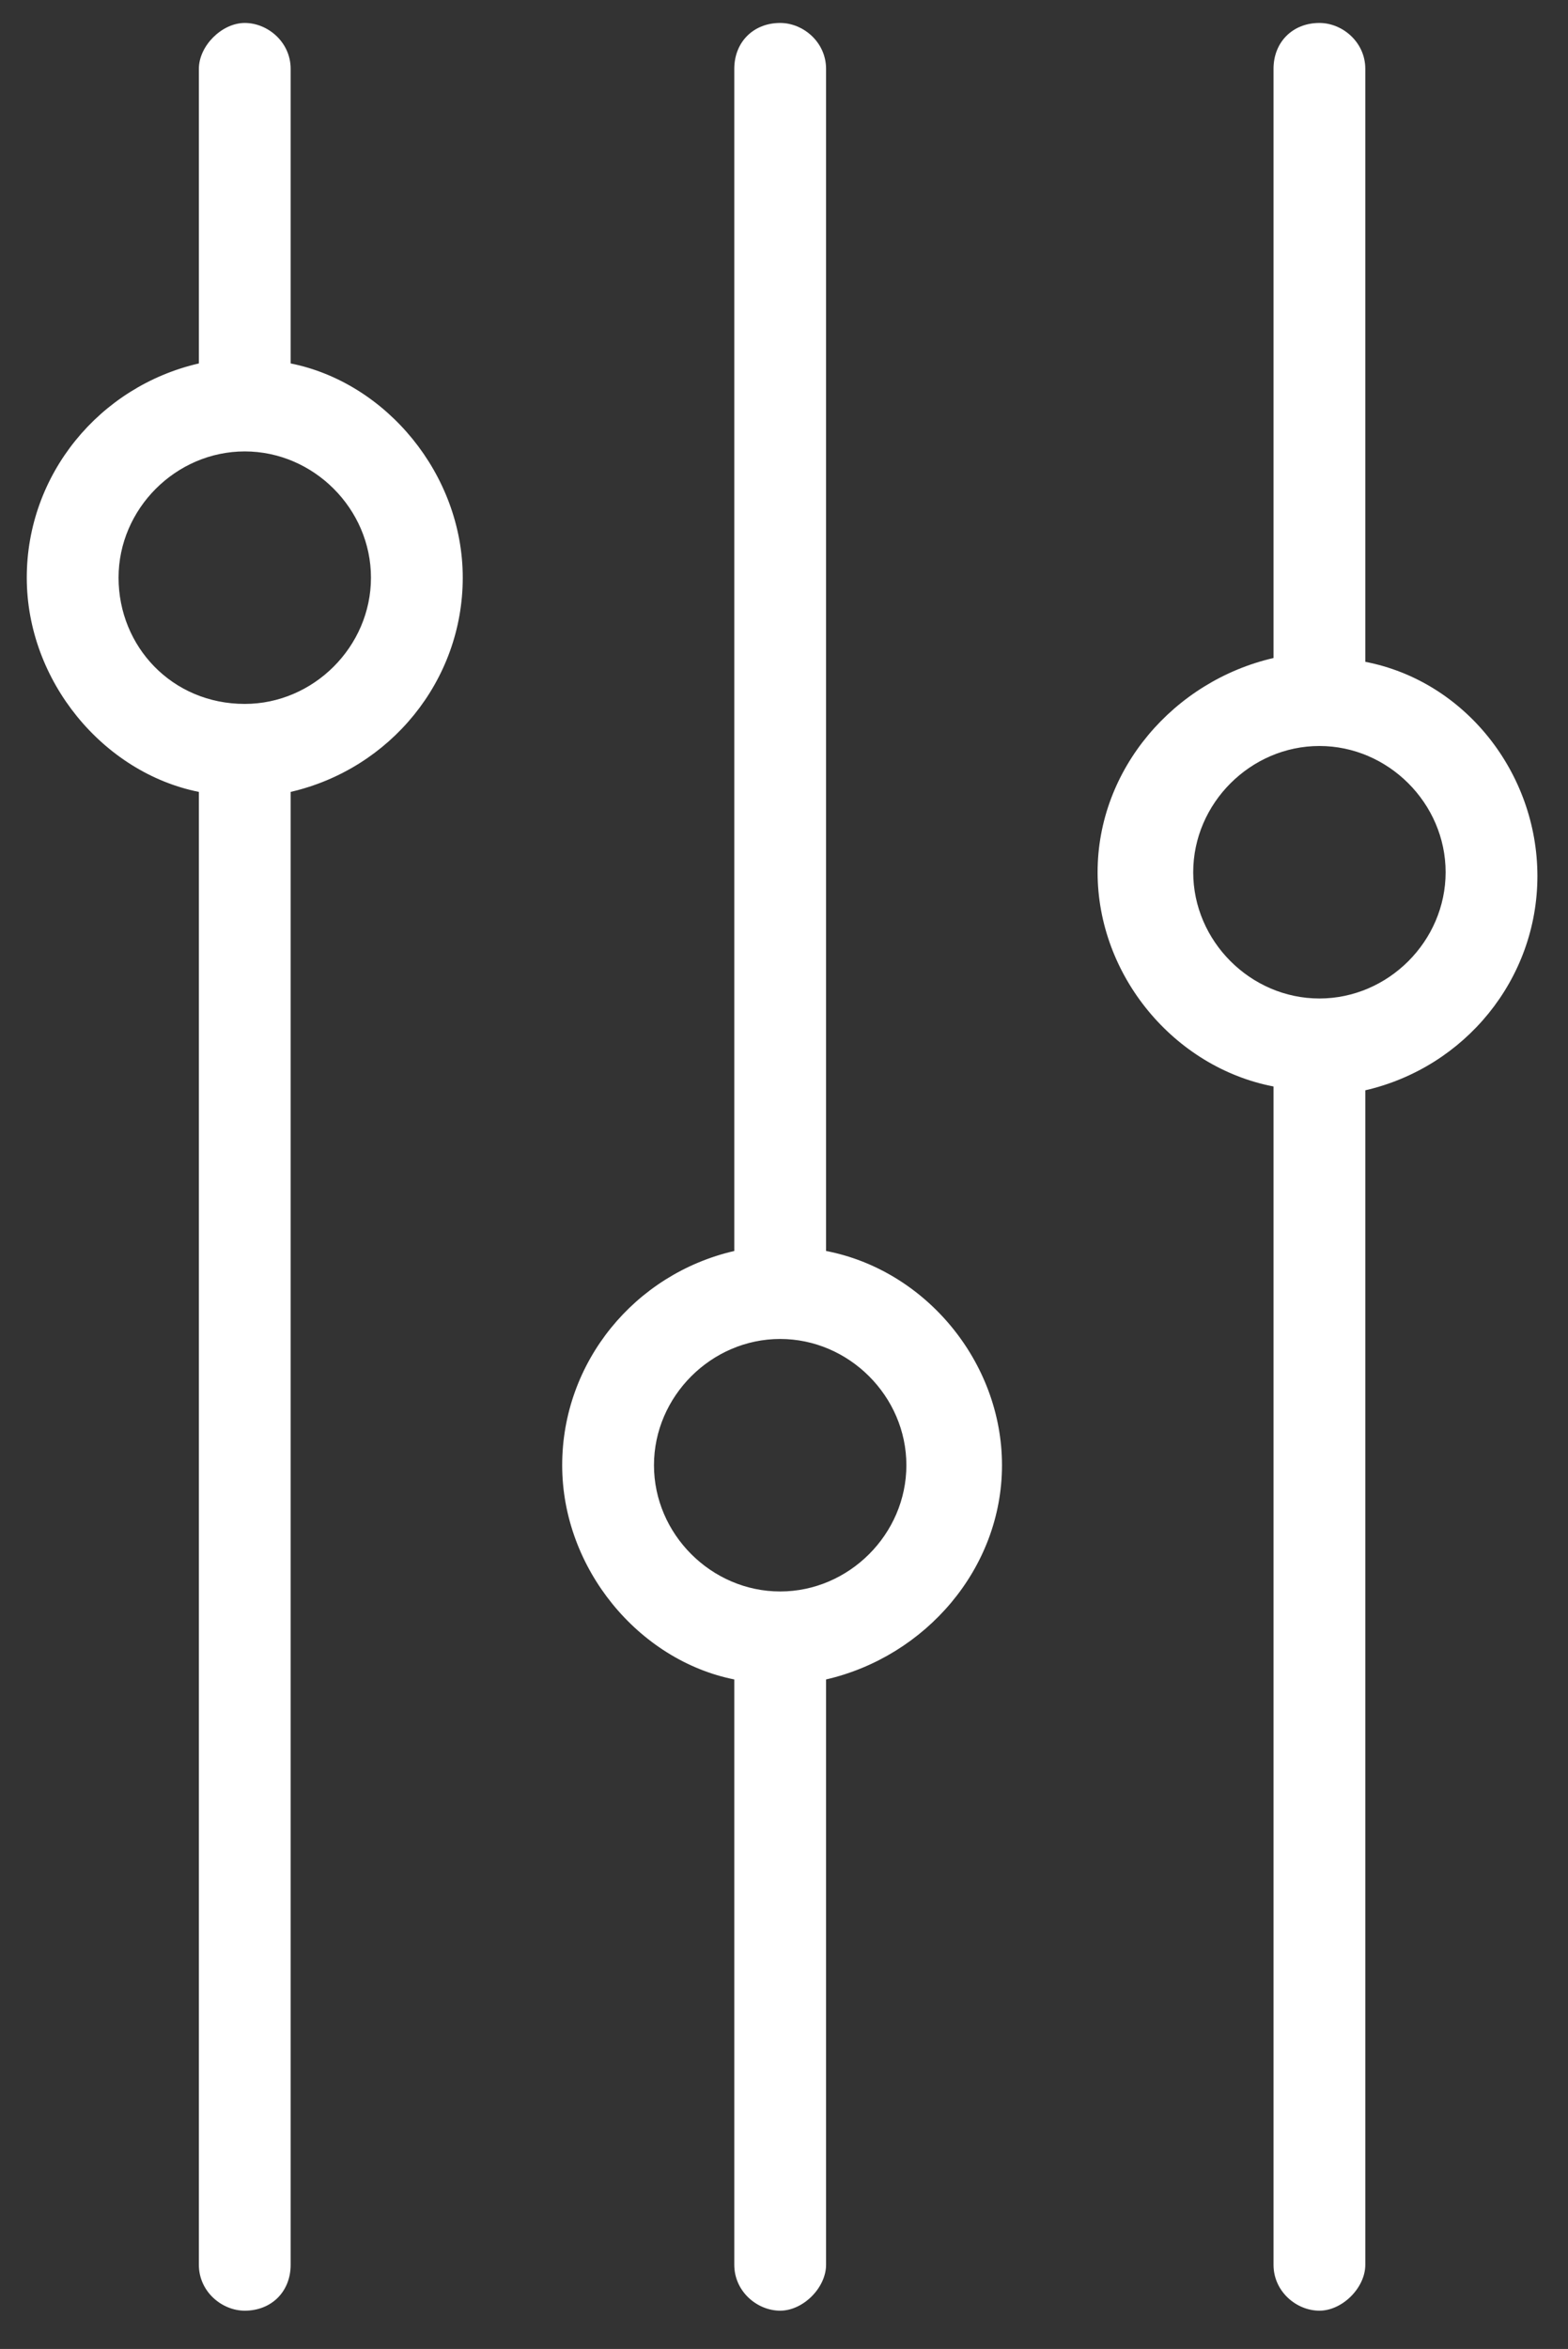
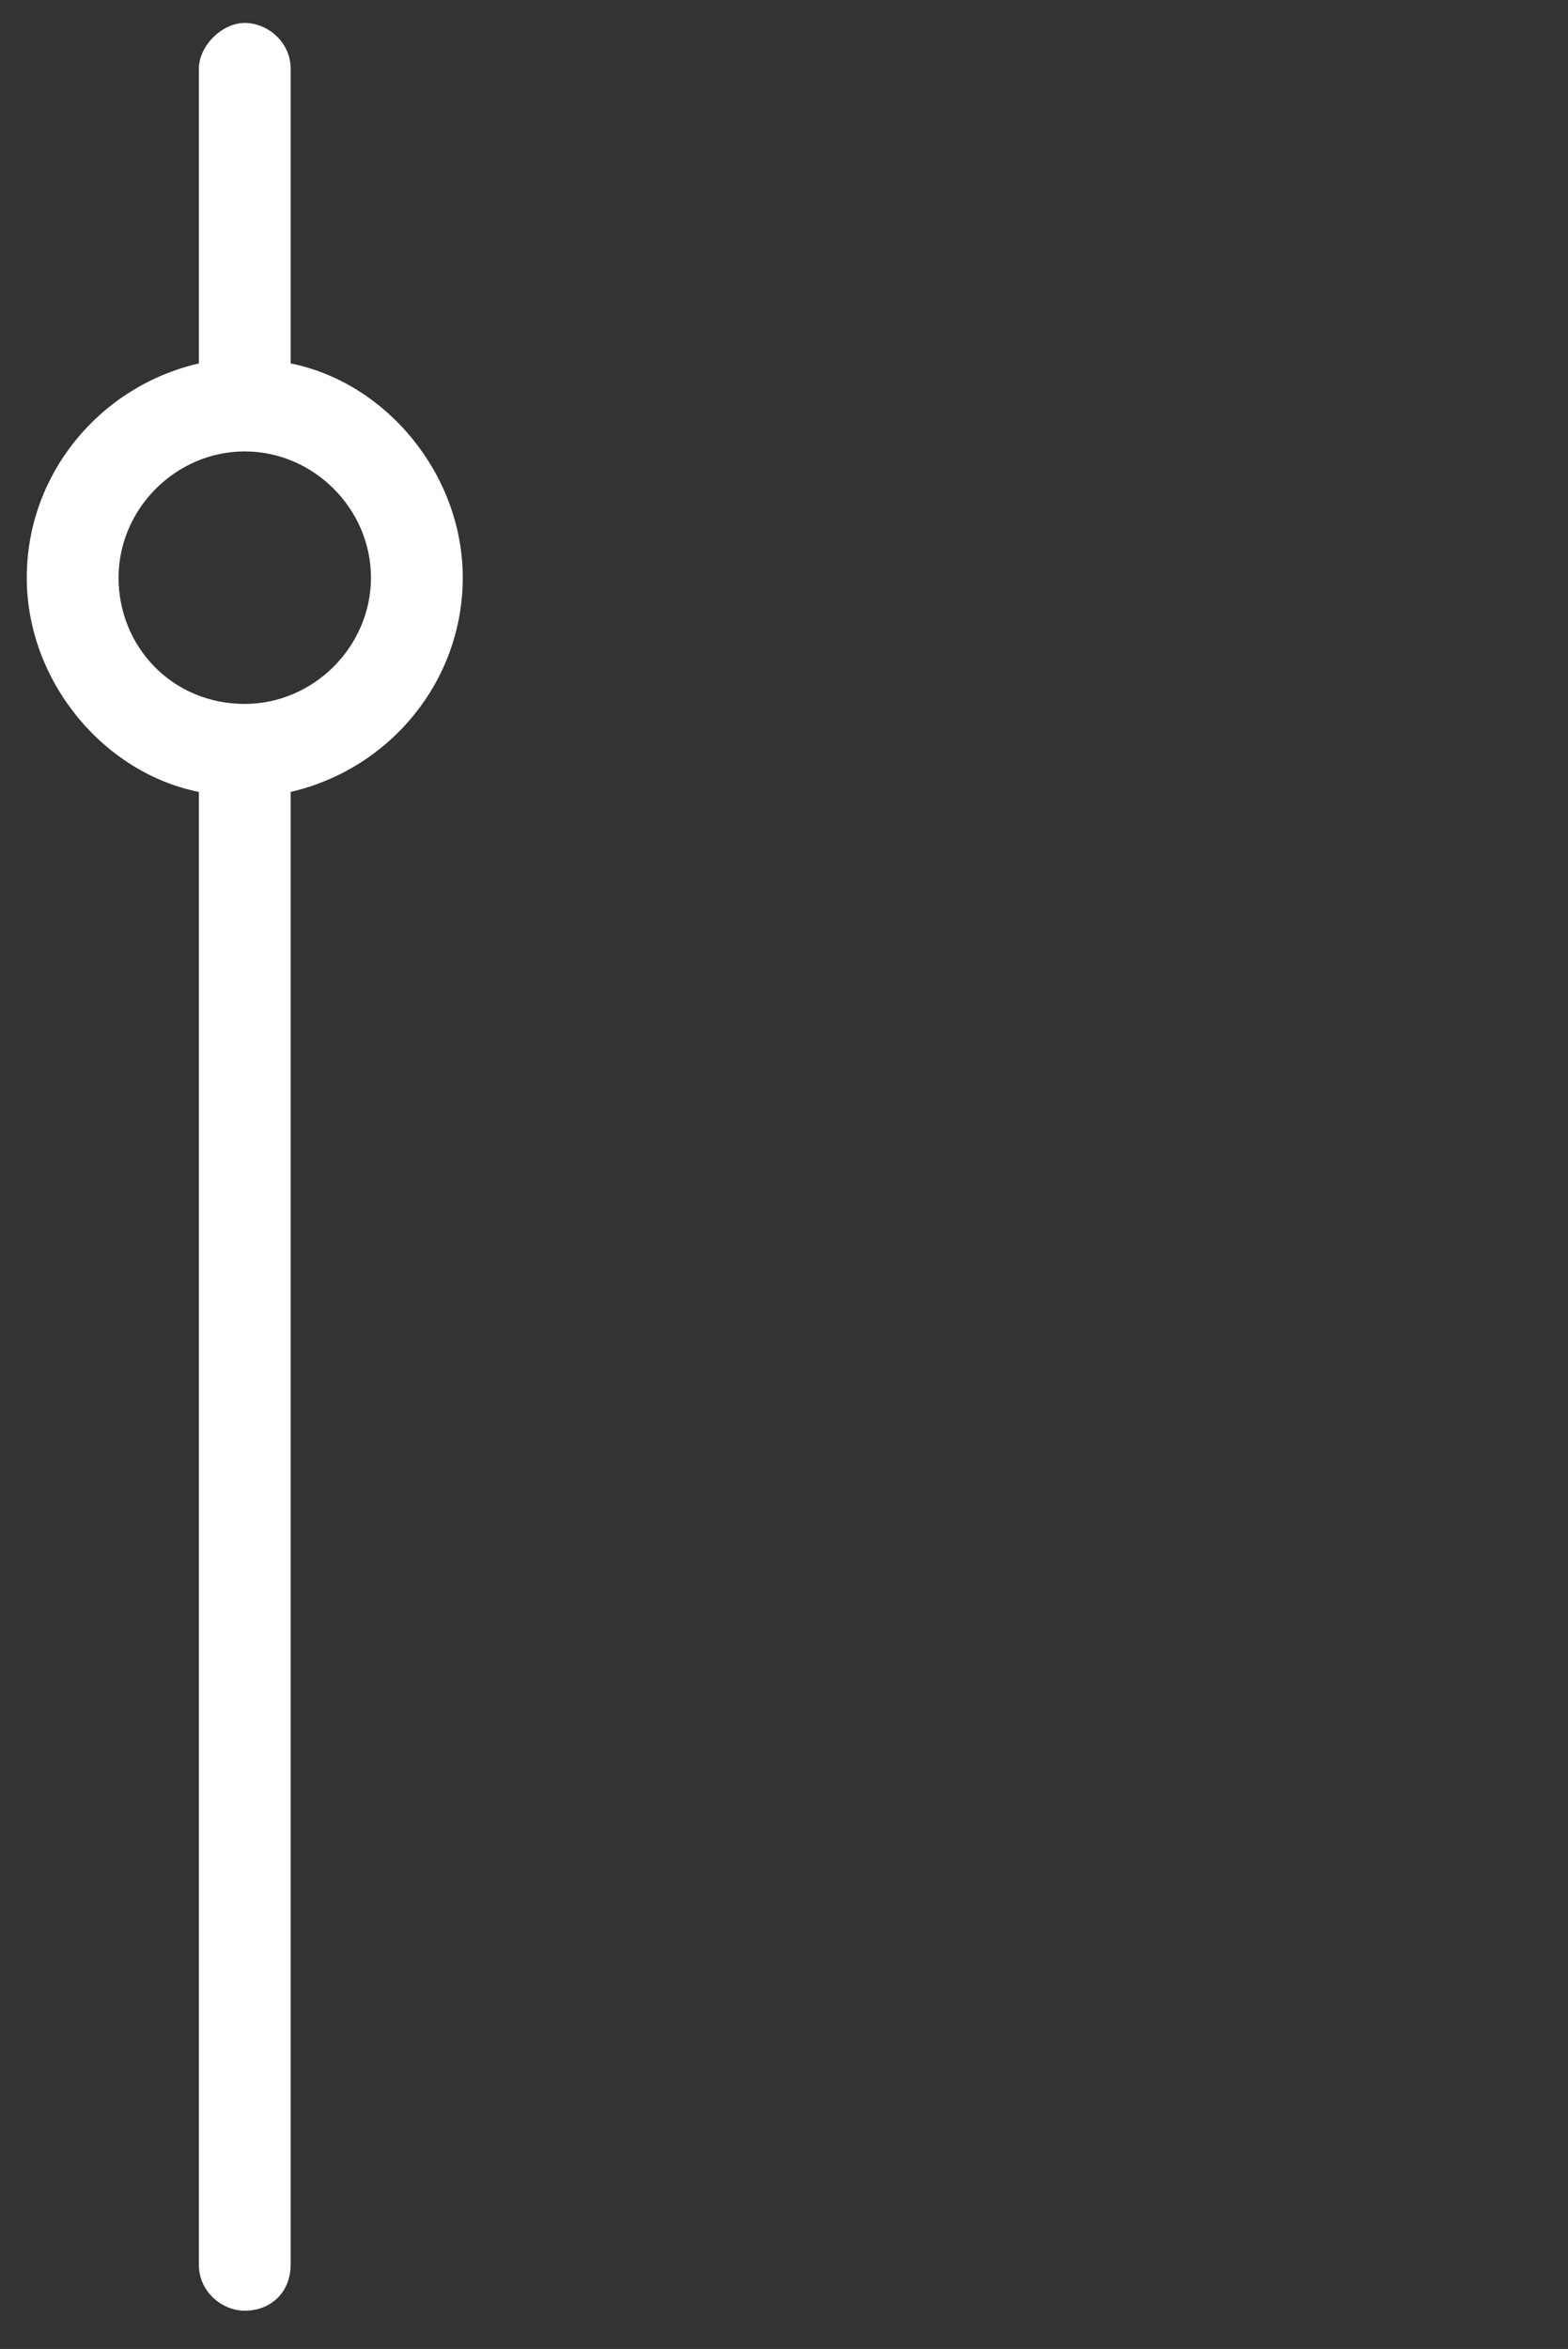
<svg xmlns="http://www.w3.org/2000/svg" id="Layer_1" data-name="Layer 1" version="1.1" viewBox="0 0 41 61.4">
  <rect x="0" y="0" width="41" height="61.4" fill="#333333" stroke="none" />
  <defs>
    <style>
      .cls-1 {
        fill: #fff;
        stroke-width: 0px;
      }
    </style>
  </defs>
  <path class="cls-1" d="M7.6,59.2V20.7c2.6-.6,4.5-2.9,4.5-5.6s-2-5.1-4.5-5.6V1.8c0-.7-.6-1.2-1.2-1.2s-1.2.6-1.2,1.2v7.7c-2.6.6-4.5,2.9-4.5,5.6s2,5.1,4.5,5.6v38.5c0,.7.6,1.2,1.2,1.2.7,0,1.2-.5,1.2-1.2M3.1,15.1c0-1.8,1.5-3.3,3.3-3.3s3.3,1.5,3.3,3.3-1.5,3.3-3.3,3.3h0c-1.9,0-3.3-1.5-3.3-3.3" />
-   <path class="cls-1" d="M19.2,1.8v30.9c-2.6.6-4.5,2.9-4.5,5.6s2,5.1,4.5,5.6v15.3c0,.7.6,1.2,1.2,1.2s1.2-.6,1.2-1.2v-15.3c2.6-.6,4.6-2.9,4.6-5.6s-2-5.1-4.6-5.6V1.8c0-.7-.6-1.2-1.2-1.2-.7,0-1.2.5-1.2,1.2M23.7,38.3c0,1.8-1.5,3.3-3.3,3.3s-3.3-1.5-3.3-3.3,1.5-3.3,3.3-3.3,3.3,1.5,3.3,3.3" />
-   <path class="cls-1" d="M33.3,1.8v15.4c-2.6.6-4.6,2.9-4.6,5.6s2,5.1,4.6,5.6v30.8c0,.7.6,1.2,1.2,1.2s1.2-.6,1.2-1.2v-30.7c2.6-.6,4.5-2.9,4.5-5.6s-1.9-5.1-4.5-5.6V1.8c0-.7-.6-1.2-1.2-1.2-.7,0-1.2.5-1.2,1.2M37.8,22.8c0,1.8-1.5,3.3-3.3,3.3s-3.3-1.5-3.3-3.3,1.5-3.3,3.3-3.3,3.3,1.5,3.3,3.3" />
</svg>